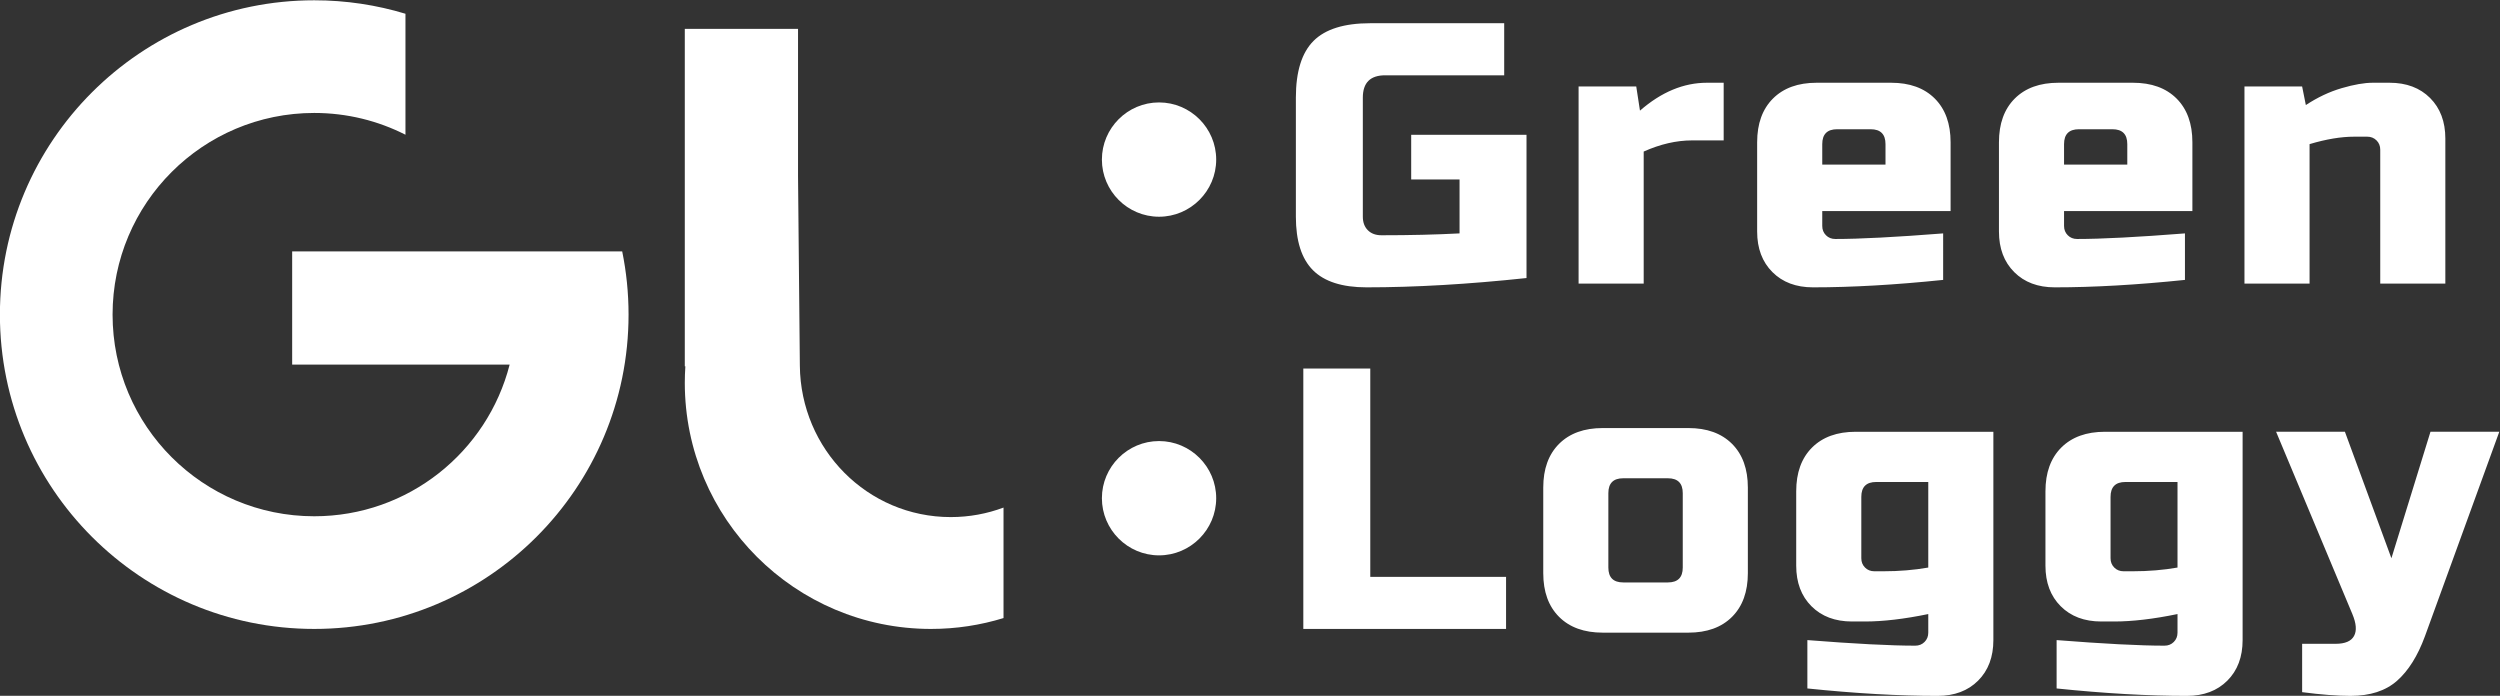
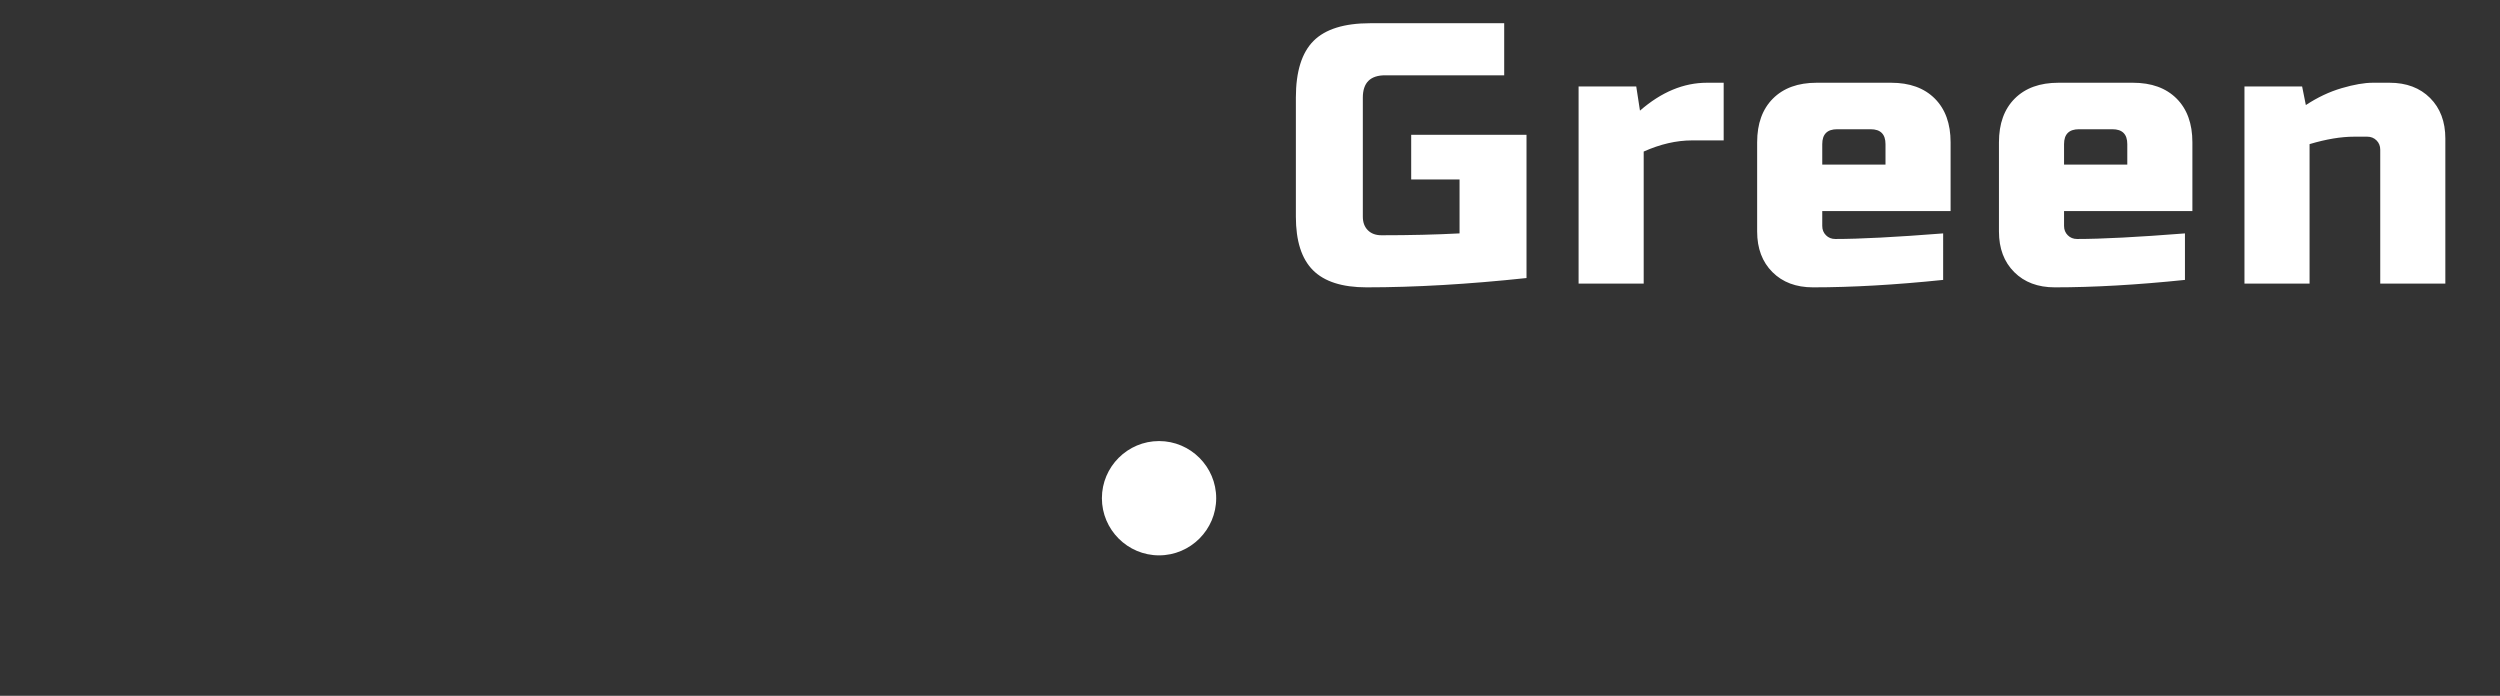
<svg xmlns="http://www.w3.org/2000/svg" xmlns:ns1="http://sodipodi.sourceforge.net/DTD/sodipodi-0.dtd" xmlns:ns2="http://www.inkscape.org/namespaces/inkscape" viewBox="0 0 589.798 164.147" height="164.147" width="589.798" xml:space="preserve" id="svg2" ns1:docname="green-loggy-logo-biaˆe.svg" ns2:version="1.3 (0e150ed6c4, 2023-07-21)">
  <rect x="0" y="0" width="589.798" height="164.147" fill="#333333" stroke="none" />
  <defs id="defs6">
    <clipPath id="clipPath18" clipPathUnits="userSpaceOnUse">
-       <path id="path16" d="M 0,0 H 566.929 V 283.465 H 0 Z" />
+       <path id="path16" d="M 0,0 H 566.929 V 283.465 H 0 " />
    </clipPath>
  </defs>
  <g transform="matrix(1.333,0,0,-1.333,-83.054,271.05)" id="g10">
    <g id="g12">
      <g clip-path="url(#clipPath18)" id="g14">
        <g transform="translate(203.544,198.231)" id="g20">
-           <path id="path22" style="fill:#ffffff;fill-opacity:1;fill-rule:nonzero;stroke:none" d="m 0,0 h -20.04 v -59.73 h 0.099 c -0.063,-0.959 -0.099,-1.927 -0.099,-2.902 0,-24.064 19.507,-43.571 43.571,-43.571 4.468,0 8.78,0.674 12.838,1.924 v 19.556 c -2.906,-1.088 -6.053,-1.684 -9.337,-1.684 -14.752,0 -26.567,11.995 -26.709,26.79 L 0,-25.957 Z" />
-         </g>
+           </g>
        <g transform="translate(117.92,92.028)" id="g24">
-           <path id="path26" style="fill:#ffffff;fill-opacity:1;fill-rule:nonzero;stroke:none" d="m 0,0 c 30.723,0 55.63,24.906 55.63,55.63 0,3.832 -0.387,7.573 -1.125,11.187 H 33.899 16.147 -3.905 V 46.777 H 34.583 C 30.646,31.349 16.655,19.94 0,19.94 c -19.711,0 -35.69,15.979 -35.69,35.69 0,19.711 15.979,35.69 35.69,35.69 5.812,0 11.298,-1.391 16.147,-3.855 v 21.412 C 11.037,110.425 5.616,111.26 0,111.26 -30.724,111.26 -55.63,86.353 -55.63,55.63 -55.63,24.906 -30.724,0 0,0" />
-         </g>
+           </g>
        <g transform="translate(267.438,164.981)" id="g28">
-           <path id="path30" style="fill:#ffffff;fill-opacity:1;fill-rule:nonzero;stroke:none" d="m 0,0 c 5.571,0 10.115,4.544 10.115,10.115 0,5.571 -4.544,10.114 -10.115,10.114 -5.571,0 -10.114,-4.543 -10.114,-10.114 C -10.114,4.544 -5.571,0 0,0" />
-         </g>
+           </g>
        <g transform="translate(267.438,105.049)" id="g32">
          <path id="path34" style="fill:#ffffff;fill-opacity:1;fill-rule:nonzero;stroke:none" d="m 0,0 c 5.571,0 10.115,4.544 10.115,10.115 0,5.571 -4.544,10.114 -10.115,10.114 -5.571,0 -10.114,-4.543 -10.114,-10.114 C -10.114,4.544 -5.571,0 0,0" />
        </g>
        <g transform="translate(304.823,138.114)" id="g36">
-           <path id="path38" style="fill:#ffffff;fill-opacity:1;fill-rule:nonzero;stroke:none" d="m 0,0 h -11.851 v -46.087 h 35.882 v 9.218 H 0 Z m 66.825,-21.068 c 0,3.292 -0.933,5.87 -2.798,7.736 -1.866,1.865 -4.444,2.798 -7.736,2.798 H 41.148 c -3.292,0 -5.871,-0.933 -7.736,-2.798 -1.866,-1.866 -2.798,-4.444 -2.798,-7.736 v -15.143 c 0,-3.292 0.932,-5.871 2.798,-7.736 1.865,-1.866 4.444,-2.798 7.736,-2.798 h 15.143 c 3.292,0 5.87,0.932 7.736,2.798 1.865,1.865 2.798,4.444 2.798,7.736 z M 55.303,-35.223 c 0,-1.756 -0.878,-2.634 -2.633,-2.634 h -7.901 c -1.756,0 -2.633,0.878 -2.633,2.634 v 13.167 c 0,1.755 0.877,2.634 2.633,2.634 h 7.901 c 1.755,0 2.633,-0.879 2.633,-2.634 z m 43.453,-11.522 c 0,-0.658 -0.221,-1.207 -0.659,-1.646 -0.439,-0.438 -0.987,-0.658 -1.646,-0.658 -4.345,0 -10.71,0.329 -19.093,0.987 v -8.559 c 8.471,-0.877 16.152,-1.316 23.044,-1.316 2.984,0 5.376,0.9 7.176,2.699 1.799,1.8 2.699,4.192 2.699,7.176 v 36.87 h -24.36 c -3.292,0 -5.871,-0.934 -7.736,-2.799 -1.866,-1.866 -2.798,-4.444 -2.798,-7.736 v -13.167 c 0,-2.985 0.899,-5.377 2.699,-7.176 1.8,-1.801 4.191,-2.7 7.177,-2.7 h 2.304 c 3.204,0 6.935,0.438 11.193,1.317 z m -9.547,10.863 c -0.658,0 -1.208,0.219 -1.646,0.659 -0.439,0.438 -0.658,0.987 -0.658,1.646 v 10.863 c 0,1.755 0.877,2.633 2.633,2.633 h 9.218 v -15.142 c -2.502,-0.44 -5.136,-0.659 -7.901,-0.659 z m 53.658,-10.863 c 0,-0.658 -0.22,-1.207 -0.659,-1.646 -0.439,-0.438 -0.987,-0.658 -1.646,-0.658 -4.345,0 -10.71,0.329 -19.093,0.987 v -8.559 c 8.471,-0.877 16.152,-1.316 23.044,-1.316 2.984,0 5.376,0.9 7.176,2.699 1.799,1.8 2.699,4.192 2.699,7.176 v 36.87 h -24.36 c -3.292,0 -5.871,-0.934 -7.736,-2.799 -1.866,-1.866 -2.798,-4.444 -2.798,-7.736 v -13.167 c 0,-2.985 0.899,-5.377 2.7,-7.176 1.799,-1.801 4.191,-2.7 7.176,-2.7 h 2.304 c 3.204,0 6.935,0.438 11.193,1.317 z m -9.547,10.863 c -0.658,0 -1.208,0.219 -1.646,0.659 -0.439,0.438 -0.658,0.987 -0.658,1.646 v 10.863 c 0,1.755 0.877,2.633 2.633,2.633 h 9.218 v -15.142 c -2.502,-0.44 -5.136,-0.659 -7.901,-0.659 z m 48.391,-19.389 c 2.018,1.778 3.664,4.401 4.938,7.868 l 13.167,36.211 h -12.18 l -6.913,-22.385 -8.23,22.385 h -12.18 l 13.497,-32.261 c 0.702,-1.669 0.801,-2.963 0.296,-3.884 -0.505,-0.922 -1.591,-1.383 -3.259,-1.383 h -5.925 v -8.559 c 3.379,-0.438 6.232,-0.658 8.559,-0.658 3.467,0 6.21,0.888 8.23,2.666" />
-         </g>
+           </g>
        <g transform="translate(332.474,179.477)" id="g40">
          <path id="path42" style="fill:#ffffff;fill-opacity:1;fill-rule:nonzero;stroke:none" d="m 0,0 h -20.41 v -7.901 h 8.559 v -9.546 c -4.17,-0.22 -8.779,-0.329 -13.826,-0.329 -1.01,0 -1.81,0.296 -2.403,0.889 -0.592,0.592 -0.889,1.392 -0.889,2.403 V 6.584 c 0,2.633 1.317,3.95 3.951,3.95 H -3.95 v 9.217 h -23.702 c -4.609,0 -7.956,-1.043 -10.04,-3.127 -2.085,-2.085 -3.128,-5.432 -3.128,-10.04 v -21.068 c 0,-4.302 1.01,-7.463 3.029,-9.481 2.018,-2.019 5.179,-3.029 9.481,-3.029 8.602,0 18.039,0.55 28.31,1.646 z M 34.894,-0.988 V 9.217 h -2.963 c -4.126,0 -8.076,-1.646 -11.851,-4.938 l -0.658,4.28 H 9.217 v -34.894 h 11.522 v 23.372 c 2.94,1.317 5.794,1.975 8.559,1.975 z M 60.9,0.988 c 1.755,0 2.634,-0.879 2.634,-2.634 V -5.267 H 52.341 v 3.621 c 0,1.755 0.878,2.634 2.634,2.634 z m 12.838,-18.435 c -8.384,-0.658 -14.747,-0.988 -19.093,-0.988 -0.658,0 -1.207,0.219 -1.646,0.659 -0.439,0.438 -0.658,0.987 -0.658,1.646 v 2.633 h 22.714 v 12.18 c 0,3.292 -0.933,5.87 -2.798,7.736 -1.866,1.865 -4.444,2.798 -7.736,2.798 H 51.354 c -3.292,0 -5.871,-0.933 -7.736,-2.798 -1.867,-1.866 -2.799,-4.444 -2.799,-7.736 v -15.801 c 0,-2.985 0.9,-5.377 2.7,-7.176 1.799,-1.8 4.191,-2.7 7.176,-2.7 6.891,0 14.572,0.44 23.043,1.317 z m 29.956,18.435 c 1.755,0 2.634,-0.879 2.634,-2.634 V -5.267 H 95.135 v 3.621 c 0,1.755 0.878,2.634 2.634,2.634 z m 12.839,-18.435 c -8.385,-0.658 -14.748,-0.988 -19.094,-0.988 -0.658,0 -1.207,0.219 -1.645,0.659 -0.44,0.438 -0.659,0.987 -0.659,1.646 v 2.633 h 22.714 v 12.18 c 0,3.292 -0.933,5.87 -2.798,7.736 -1.866,1.865 -4.444,2.798 -7.736,2.798 H 94.148 c -3.292,0 -5.871,-0.933 -7.736,-2.798 -1.866,-1.866 -2.798,-4.444 -2.798,-7.736 v -15.801 c 0,-2.985 0.899,-5.377 2.699,-7.176 1.799,-1.8 4.191,-2.7 7.176,-2.7 6.891,0 14.572,0.44 23.044,1.317 z m 32.26,17.118 c 0.658,0 1.206,-0.22 1.645,-0.659 0.439,-0.439 0.659,-0.987 0.659,-1.646 v -23.701 h 11.521 v 25.677 c 0,2.984 -0.9,5.376 -2.699,7.176 -1.8,1.799 -4.192,2.699 -7.176,2.699 h -2.963 c -1.493,0 -3.325,-0.319 -5.497,-0.954 -2.173,-0.637 -4.291,-1.636 -6.354,-2.996 l -0.658,3.292 h -10.205 v -34.894 h 11.522 v 24.689 c 2.94,0.878 5.573,1.317 7.9,1.317 z" />
        </g>
      </g>
    </g>
  </g>
</svg>